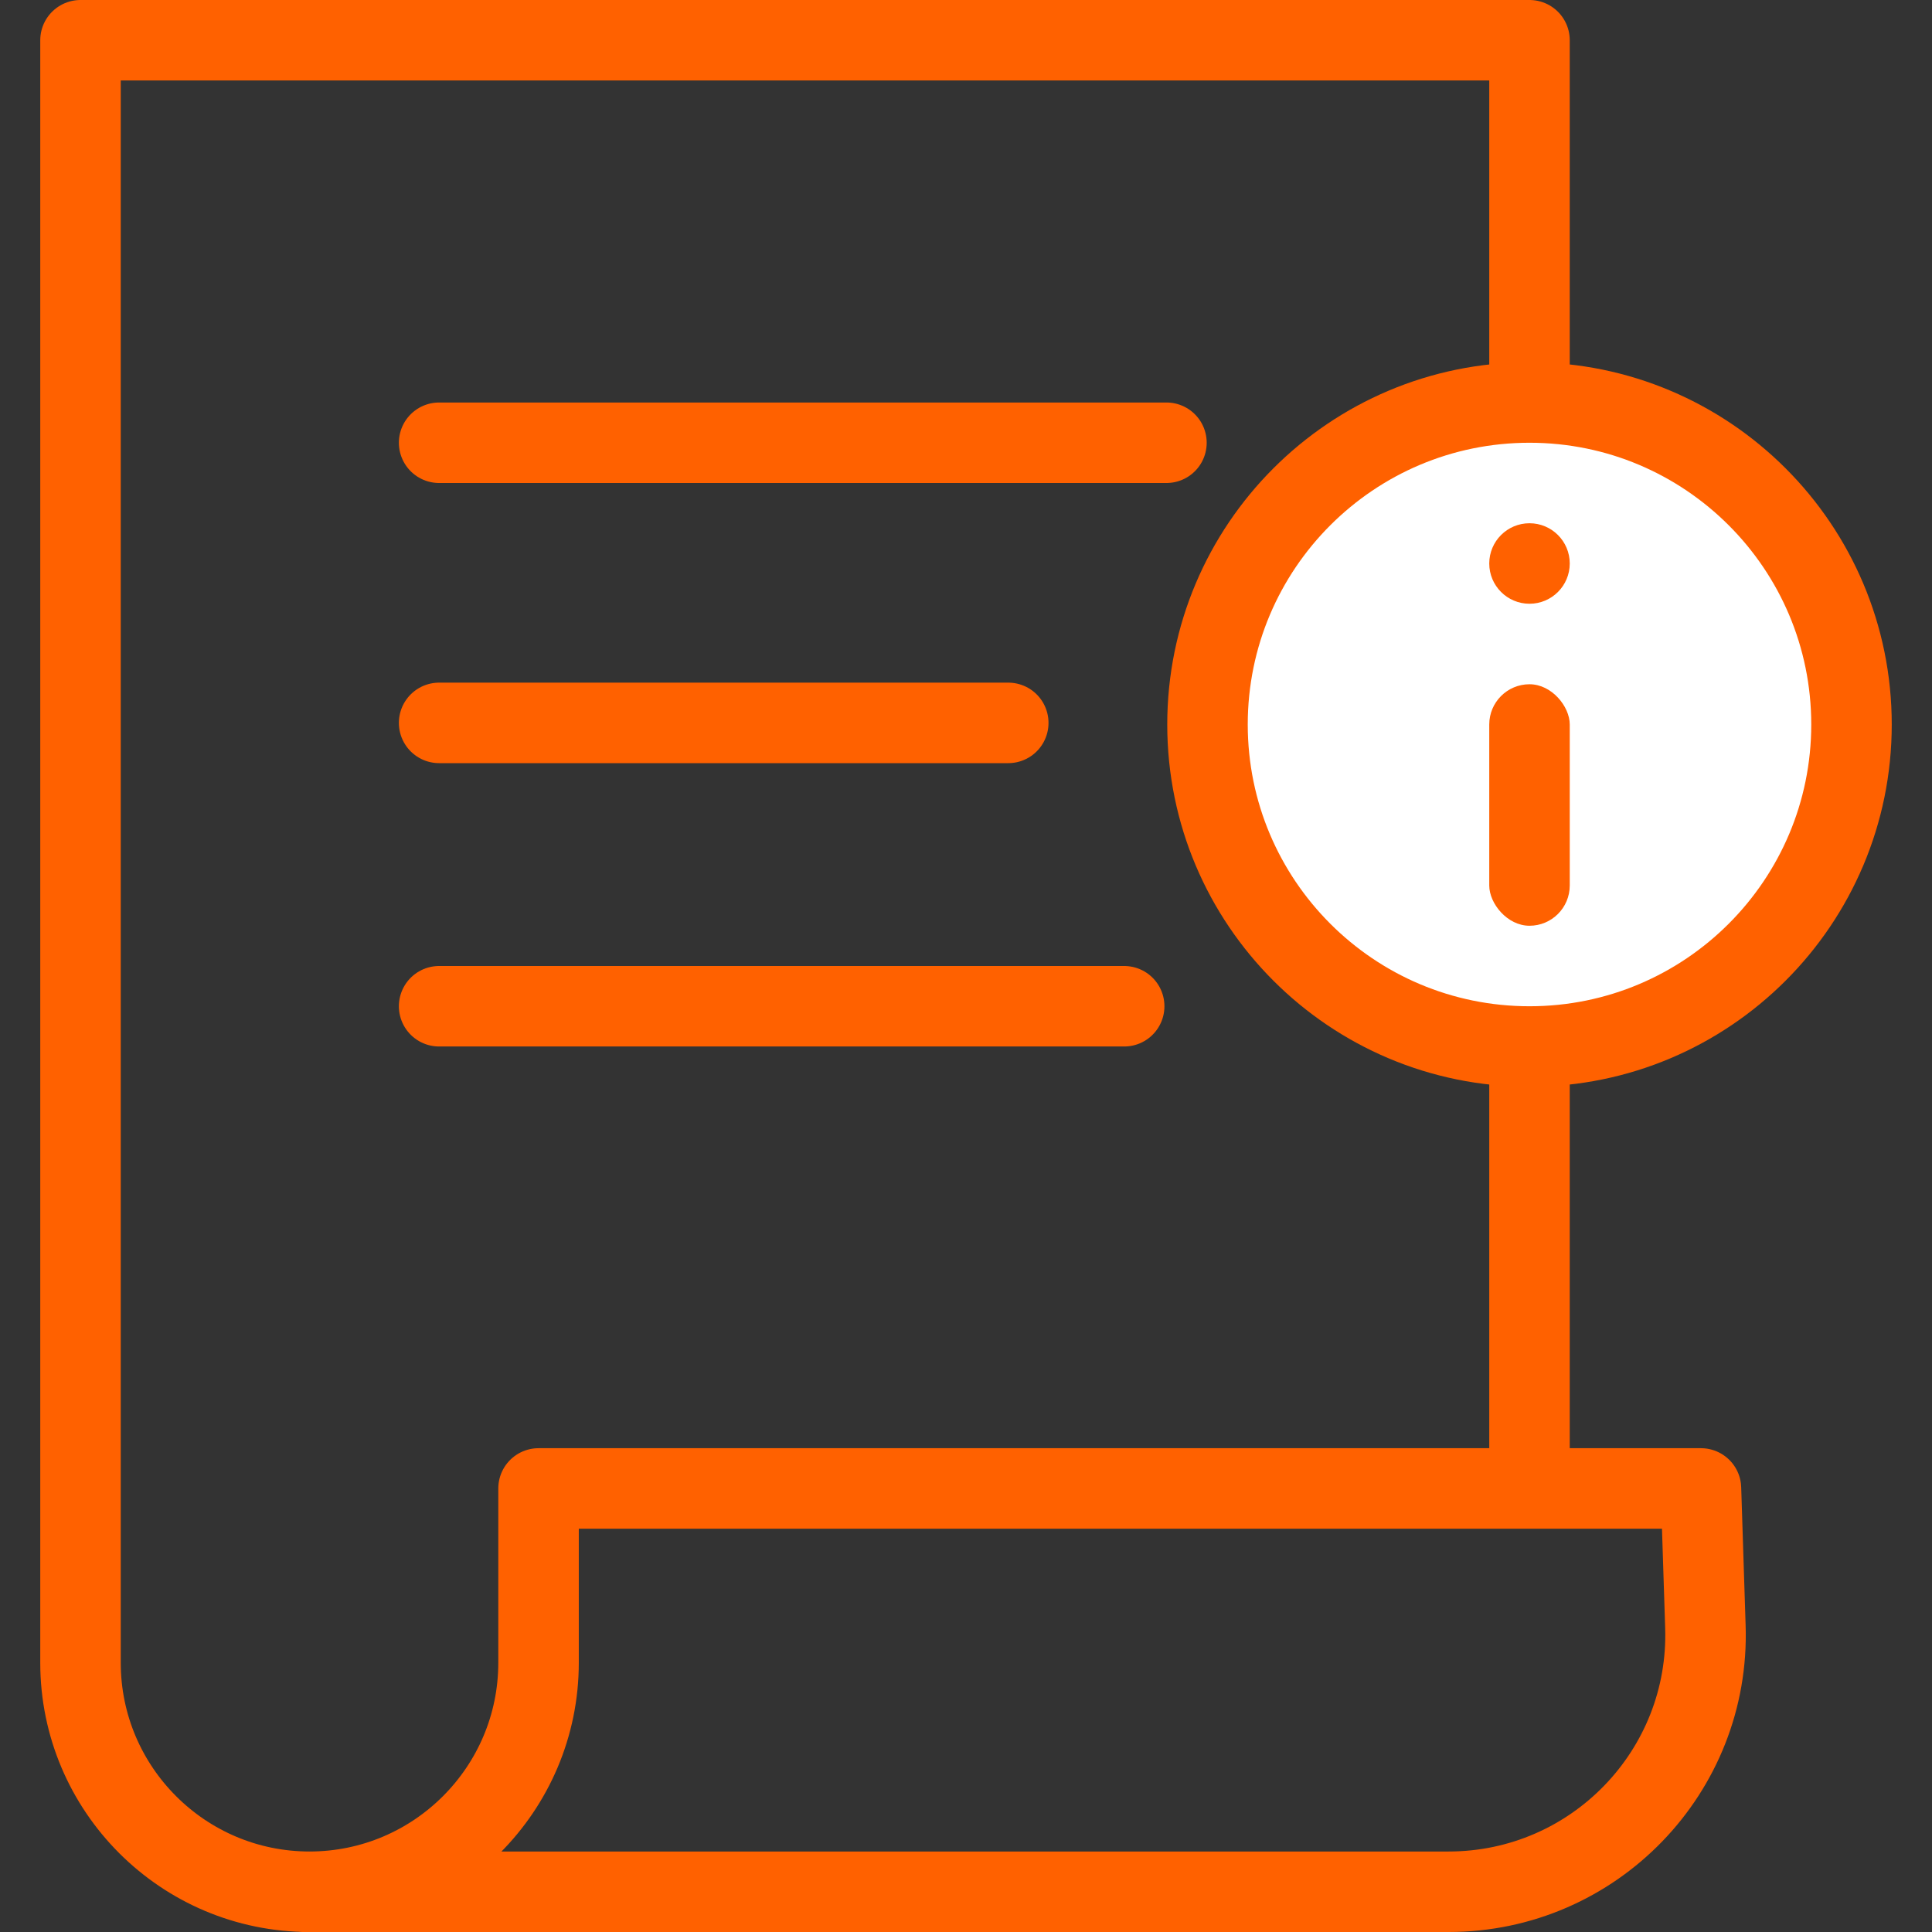
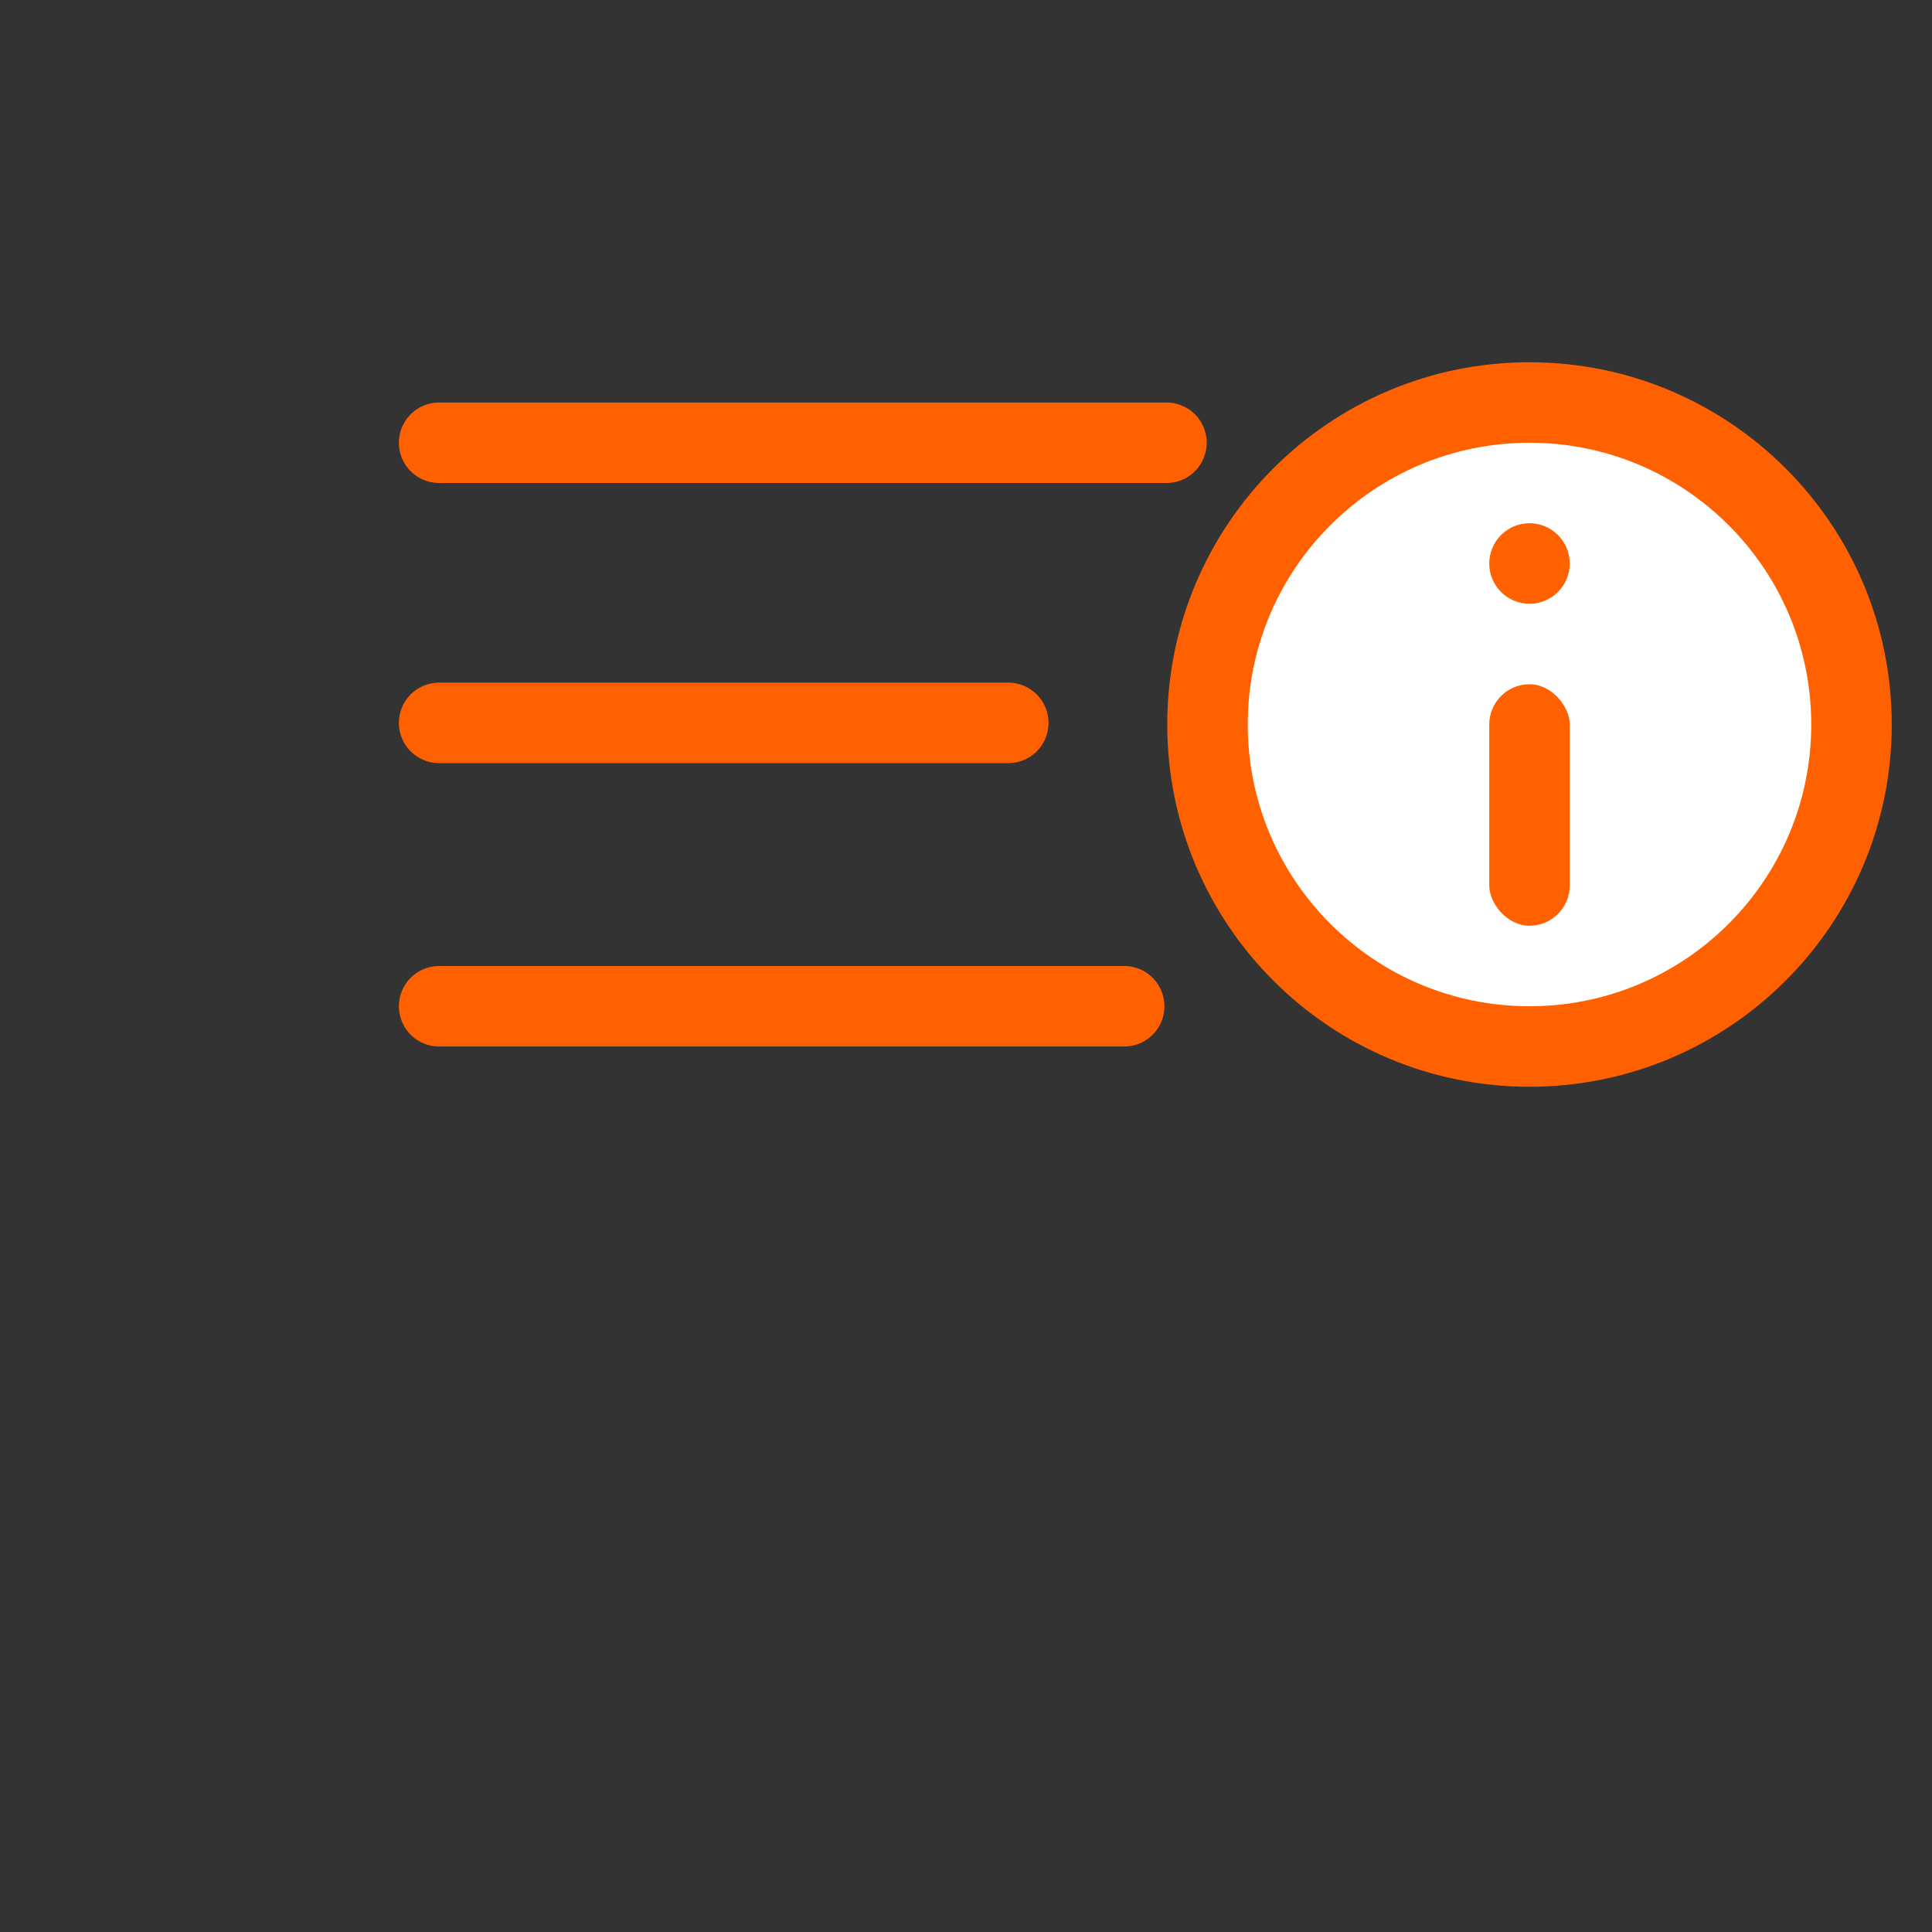
<svg xmlns="http://www.w3.org/2000/svg" width="48" height="48" viewBox="0 0 48 48" fill="none">
  <rect x="0" y="0" width="48" height="48" fill="#333333" stroke="none" />
  <g clip-path="url(#clip0_283_7536)">
-     <path d="M38 36.98V1H2V41.31C2 44.45 4.55 47 7.69 47C10.83 47 13.38 44.45 13.38 41.31V36.98H42.26L42.37 40.41C42.49 44.01 39.6 47 35.99 47H7.53" stroke="#FF6100" stroke-width="2" stroke-linecap="round" stroke-linejoin="round" />
    <path d="M10.91 11H28.98" stroke="#FF6100" stroke-width="2" stroke-linecap="round" stroke-linejoin="round" />
    <path d="M10.91 17.96H25.05" stroke="#FF6100" stroke-width="2" stroke-linecap="round" stroke-linejoin="round" />
    <path d="M10.91 25H27.93" stroke="#FF6100" stroke-width="2" stroke-linecap="round" stroke-linejoin="round" />
    <path d="M46 18C46 13.582 42.418 10 38 10C33.582 10 30 13.582 30 18C30 22.418 33.582 26 38 26C42.418 26 46 22.418 46 18Z" fill="white" stroke="#FF6100" stroke-width="2" stroke-linecap="round" stroke-linejoin="round" />
    <circle cx="38" cy="14" r="1" fill="#FF6100" />
    <rect x="37" y="17" width="2" height="6" rx="1" fill="#FF6100" />
  </g>
  <defs>
    <clipPath id="clip0_283_7536">
      <rect width="46" height="48" fill="white" transform="translate(1)" />
    </clipPath>
  </defs>
</svg>